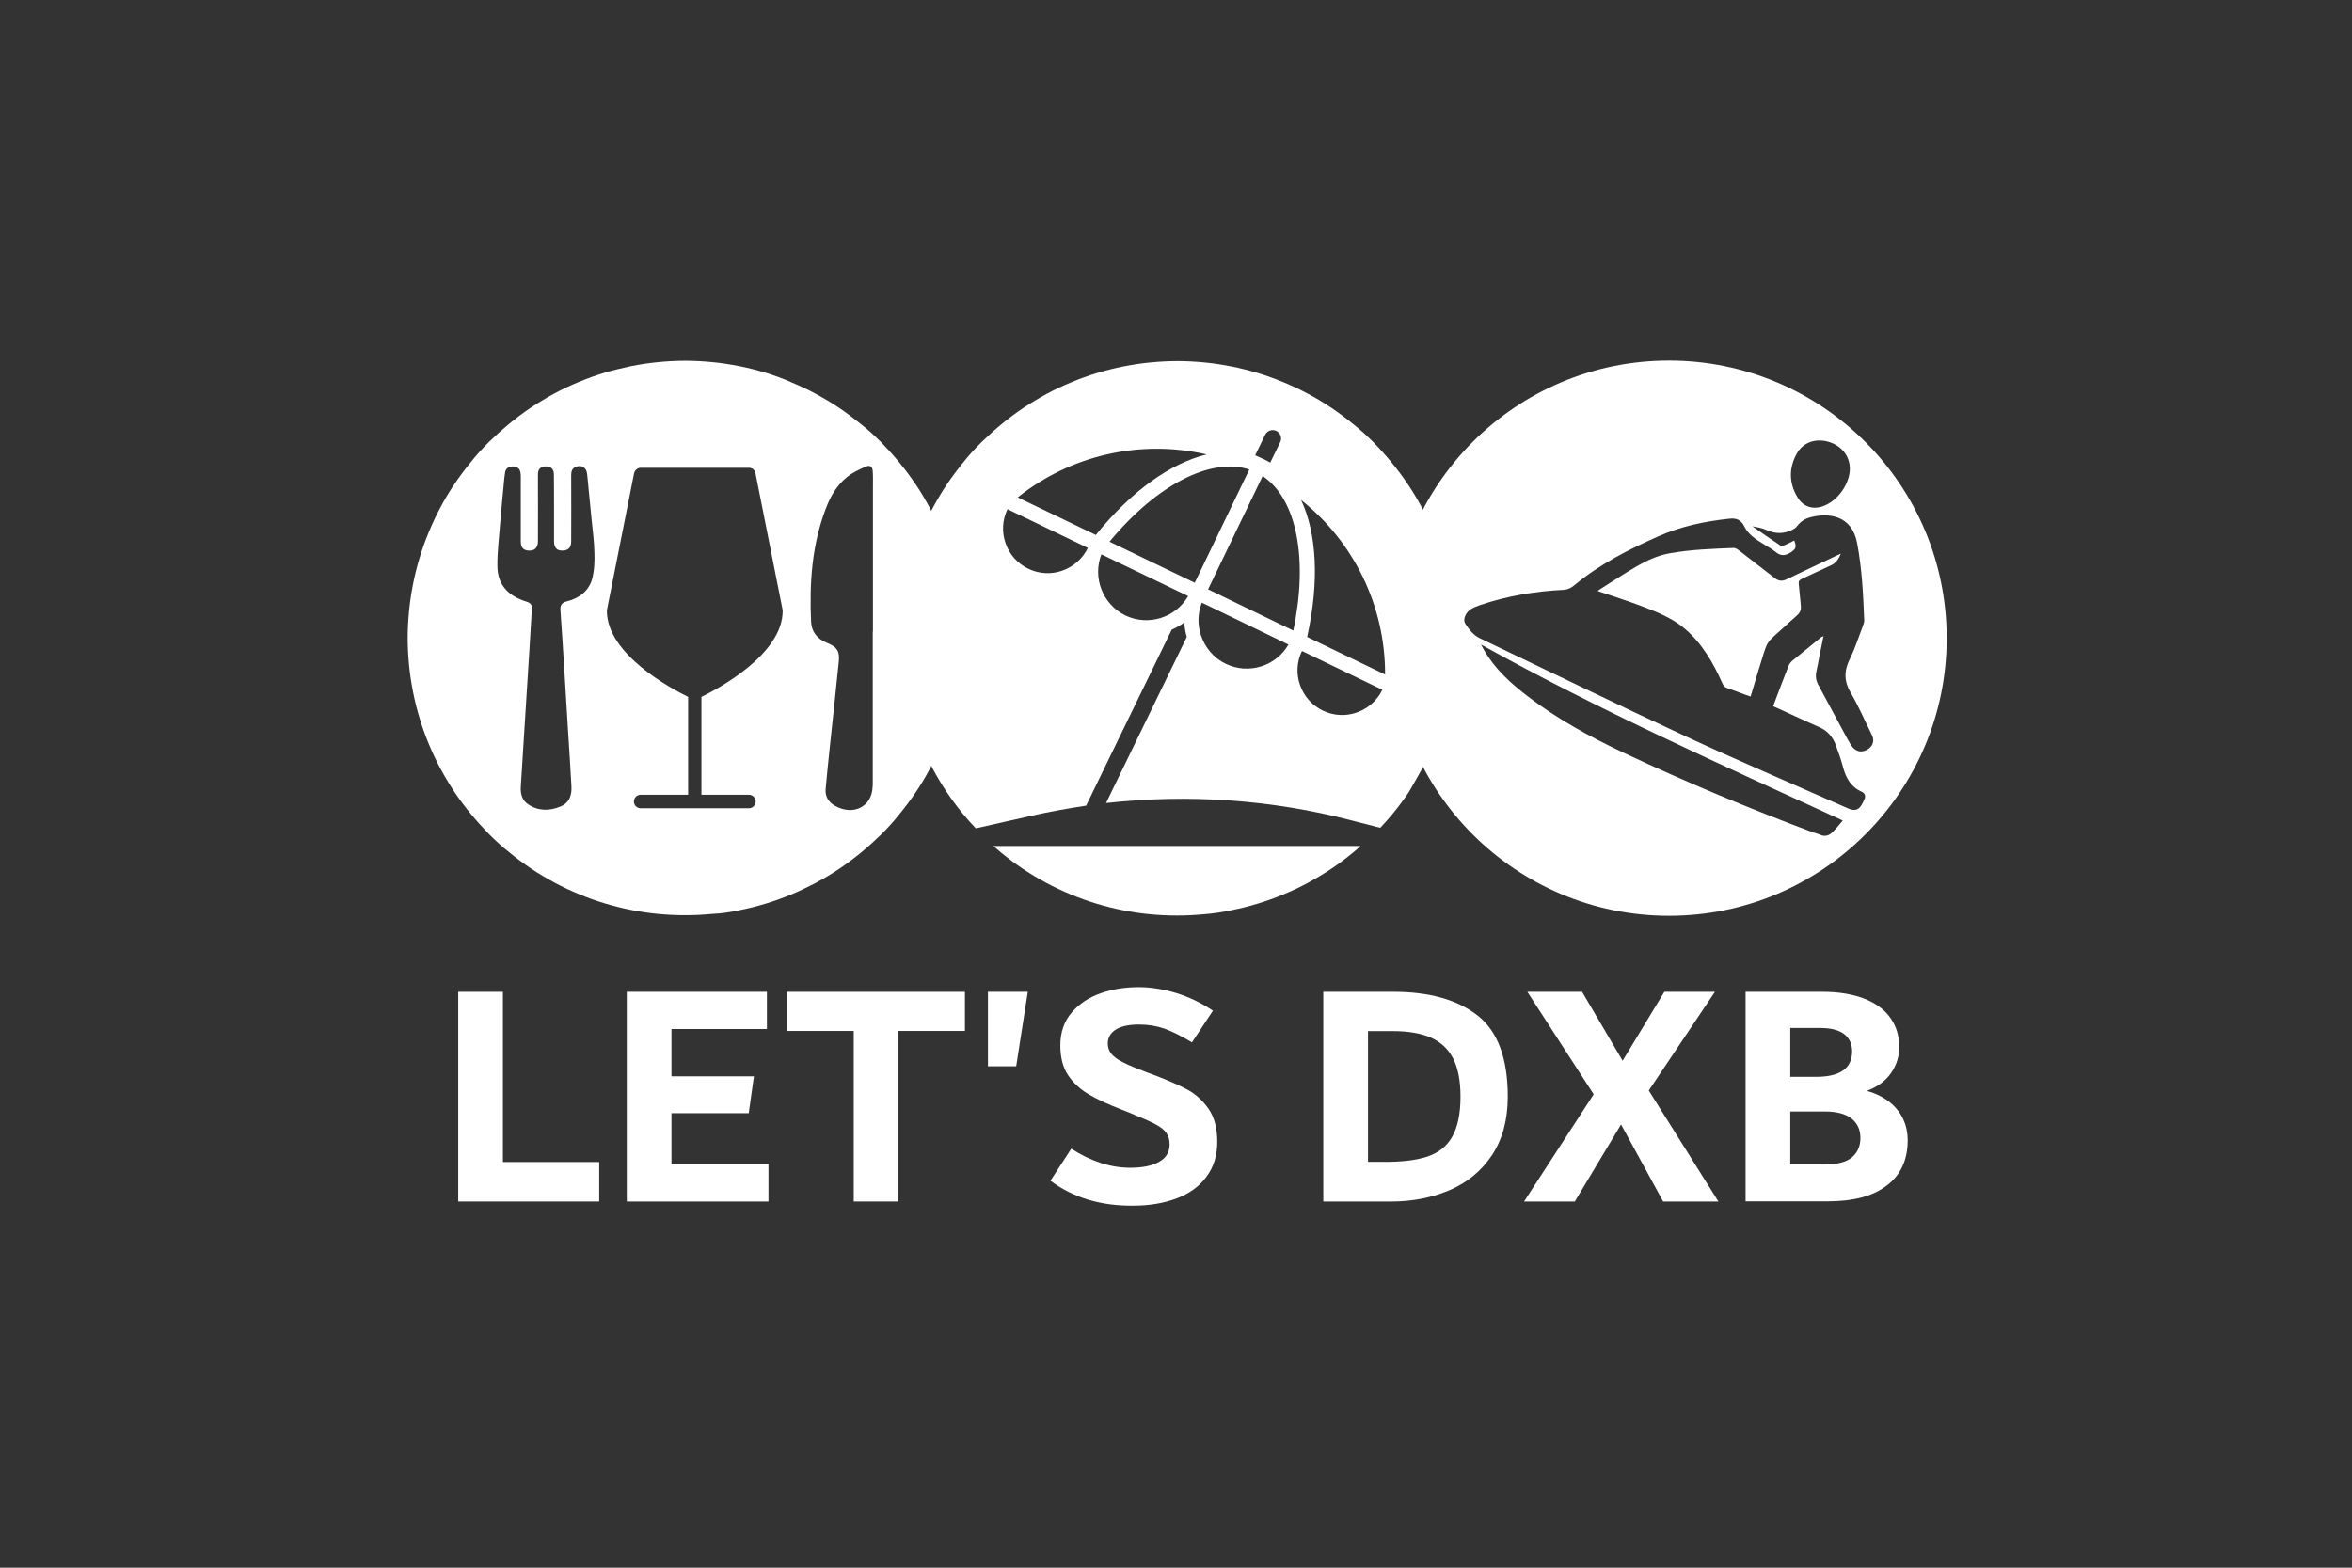
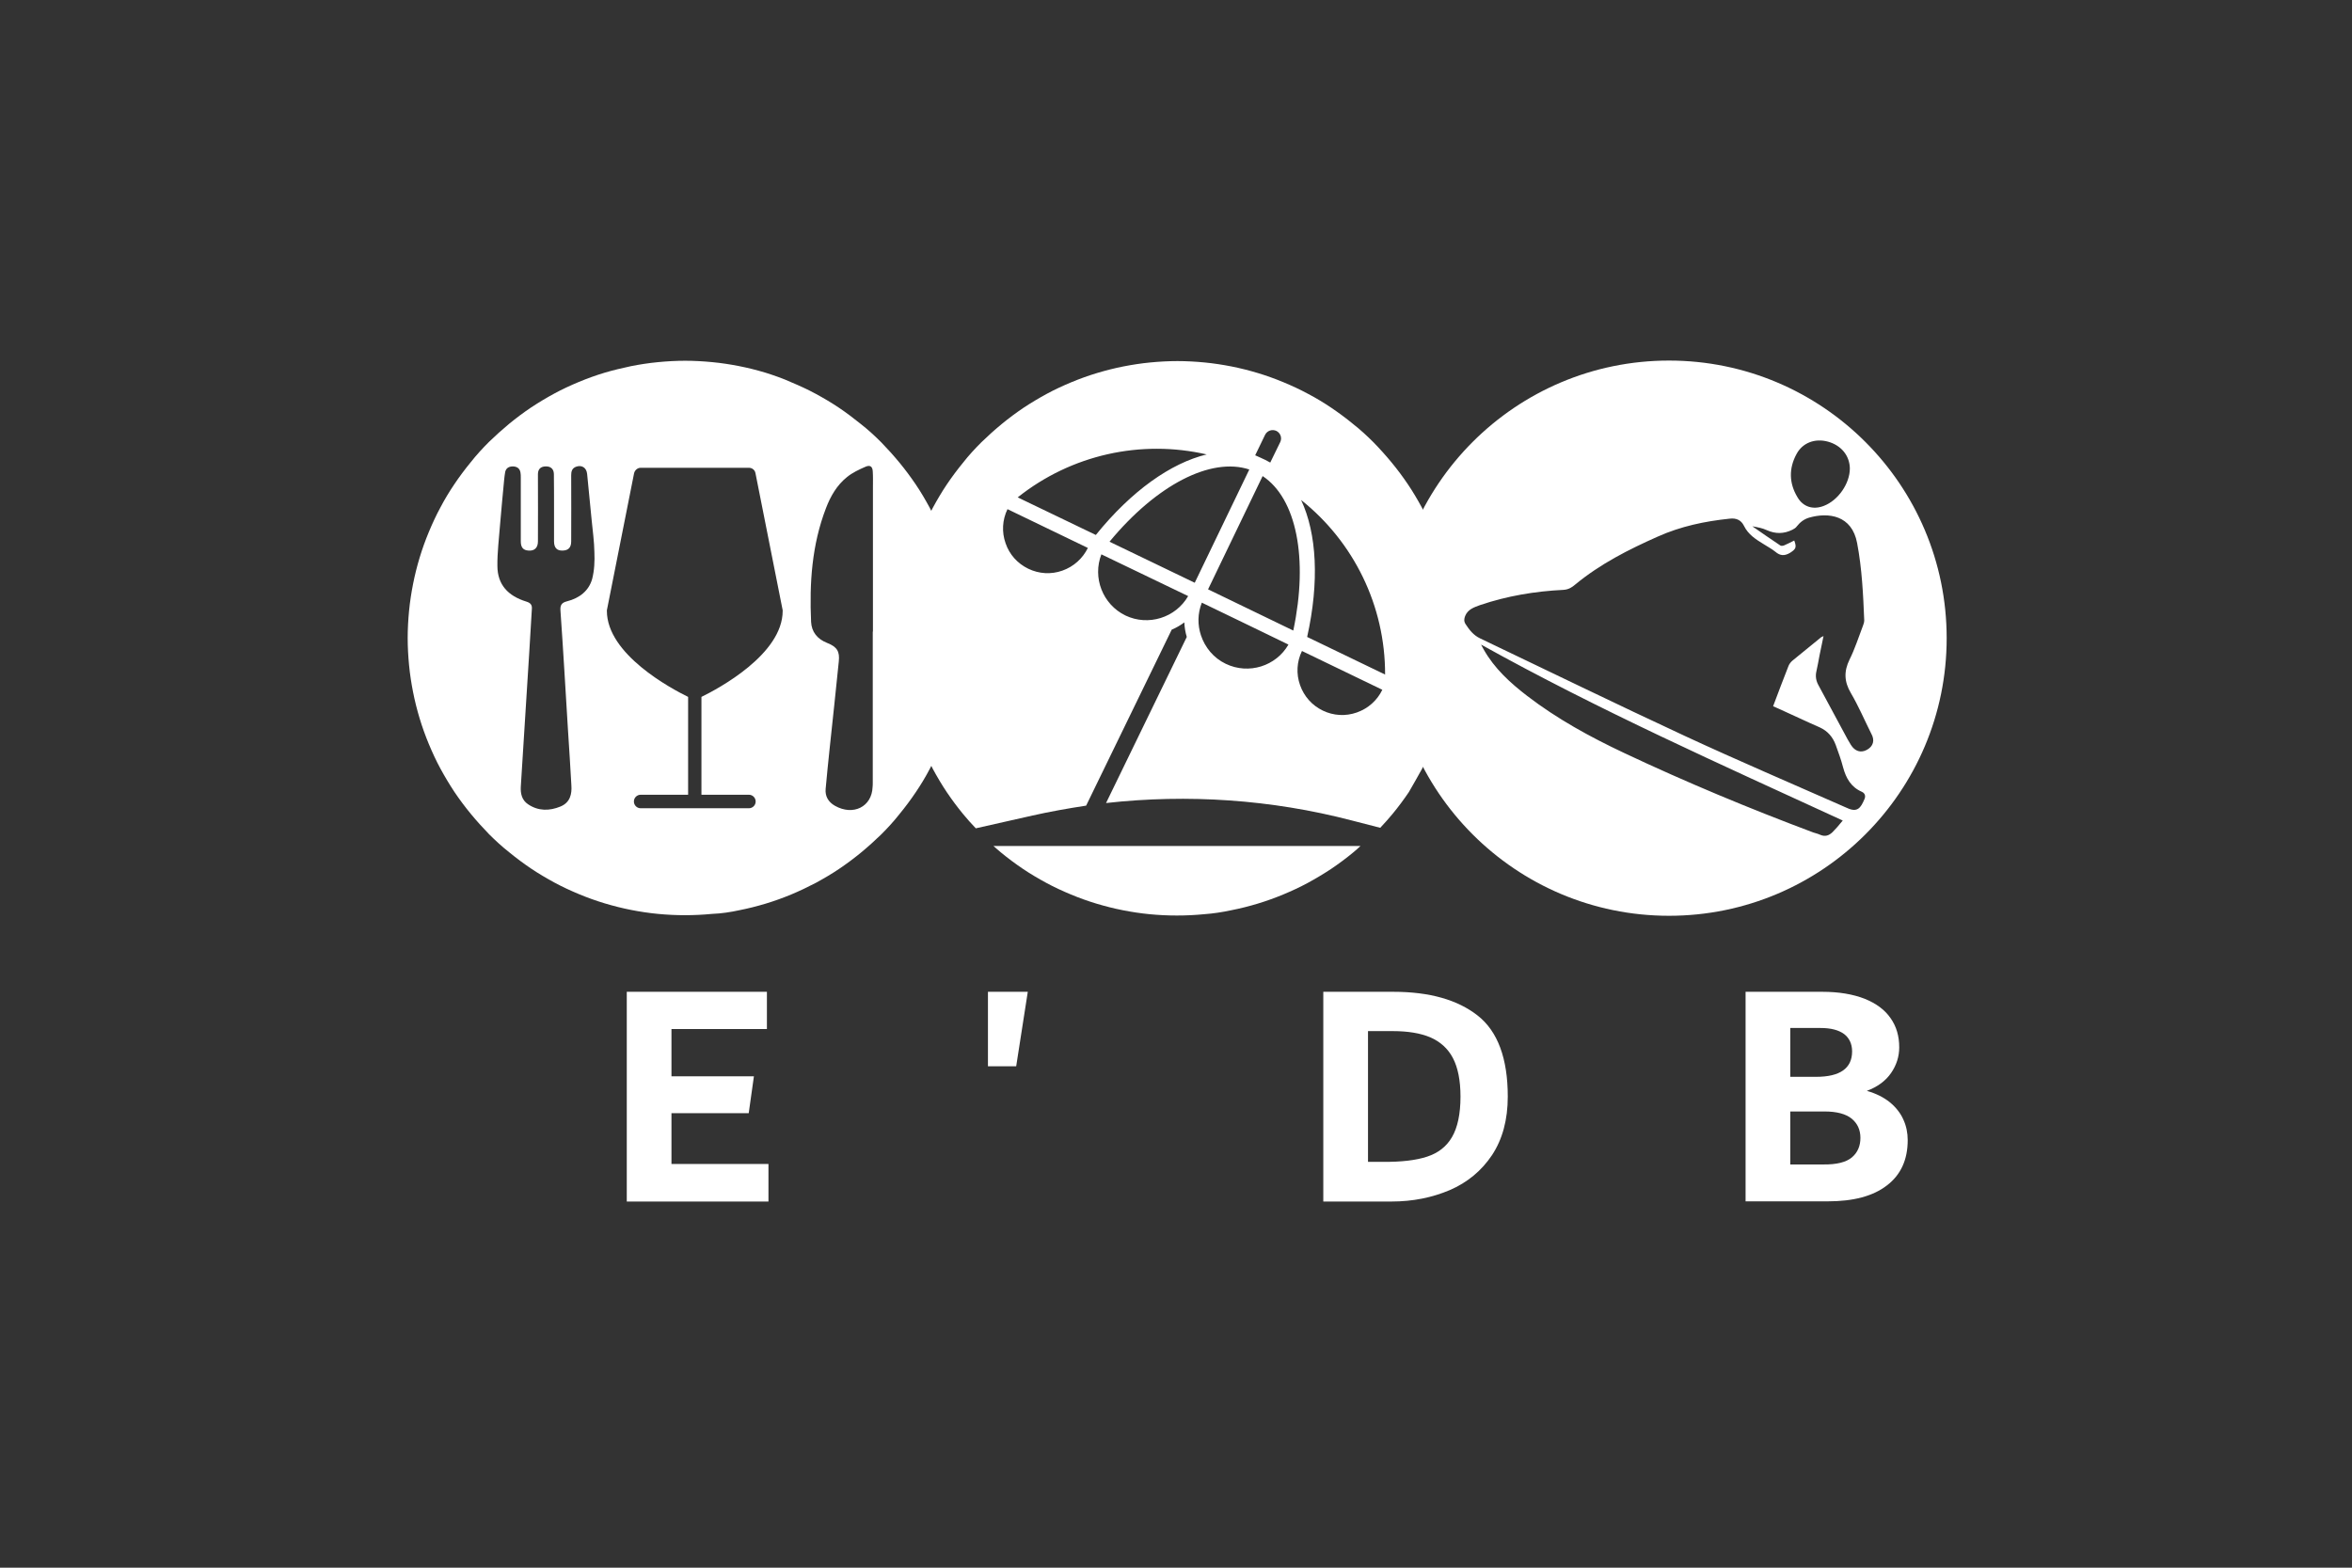
<svg xmlns="http://www.w3.org/2000/svg" width="150" height="100" viewBox="0 0 150 100" fill="none">
  <rect x="0" y="0" width="150" height="100" fill="#333333" stroke="none" />
-   <path d="M32.062 74.124H38.215V76.643H29.223V63.265H32.073V74.124H32.062Z" fill="white" />
  <path d="M42.812 74.246H49.009V76.643H39.973V63.265H48.91V65.64H42.823V68.656H48.081L47.75 71.009H42.823V74.246H42.812Z" fill="white" />
-   <path d="M61.539 63.265V65.762H57.286V76.643H54.447V65.762H50.172V63.265H61.539Z" fill="white" />
  <path d="M63.007 68.016V63.265H65.548L64.808 68.016H63.007Z" fill="white" />
-   <path d="M66.993 75.317L68.319 73.274C69.6 74.091 70.849 74.489 72.075 74.489C72.859 74.489 73.478 74.367 73.919 74.113C74.361 73.87 74.593 73.495 74.593 72.997C74.593 72.699 74.516 72.445 74.372 72.246C74.229 72.047 73.975 71.86 73.61 71.672C73.246 71.484 72.693 71.252 71.975 70.954L71.5 70.766C70.617 70.424 69.909 70.092 69.379 69.772C68.849 69.451 68.418 69.043 68.098 68.557C67.778 68.059 67.623 67.441 67.623 66.679C67.623 65.839 67.866 65.143 68.352 64.58C68.827 64.028 69.445 63.619 70.208 63.354C70.97 63.089 71.765 62.967 72.627 62.967C73.4 62.967 74.196 63.099 75.013 63.343C75.831 63.597 76.615 63.972 77.355 64.469L76.018 66.491C75.356 66.093 74.781 65.806 74.273 65.618C73.765 65.442 73.224 65.353 72.638 65.353C71.975 65.353 71.489 65.463 71.147 65.684C70.804 65.905 70.65 66.204 70.65 66.568C70.65 66.8 70.716 67.01 70.859 67.198C71.003 67.386 71.246 67.573 71.6 67.75C71.953 67.938 72.472 68.148 73.135 68.402L73.588 68.568C74.461 68.899 75.168 69.208 75.709 69.496C76.25 69.783 76.703 70.203 77.079 70.733C77.443 71.263 77.631 71.97 77.631 72.821C77.631 73.716 77.399 74.467 76.924 75.085C76.46 75.704 75.82 76.157 75.013 76.455C74.207 76.753 73.301 76.908 72.273 76.908C70.186 76.93 68.429 76.389 66.993 75.317Z" fill="white" />
  <path d="M94.237 64.779C95.519 65.784 96.159 67.518 96.159 69.949C96.159 71.44 95.817 72.677 95.154 73.683C94.48 74.688 93.585 75.428 92.459 75.914C91.343 76.389 90.106 76.643 88.747 76.643H84.394V63.265H88.857C91.166 63.265 92.956 63.773 94.237 64.779ZM91.011 73.782C91.719 73.55 92.249 73.141 92.602 72.534C92.956 71.926 93.144 71.064 93.144 69.949C93.144 68.921 92.978 68.093 92.657 67.485C92.337 66.878 91.851 66.447 91.221 66.171C90.592 65.906 89.796 65.773 88.835 65.773H87.245V74.113H88.195C89.366 74.124 90.305 74.014 91.011 73.782Z" fill="white" />
-   <path d="M105.151 69.562L109.592 76.643H106.068L103.383 71.727L100.434 76.643H97.197L101.638 69.805L97.407 63.265H100.898L103.483 67.662L106.145 63.265H109.371L105.151 69.562Z" fill="white" />
  <path d="M120.527 70.313C120.914 70.634 121.212 71.009 121.389 71.418C121.577 71.827 121.665 72.269 121.665 72.721C121.665 73.981 121.223 74.942 120.339 75.616C119.456 76.301 118.196 76.632 116.561 76.632H111.325V63.265H116.219C117.279 63.265 118.174 63.42 118.914 63.707C119.654 64.005 120.207 64.414 120.571 64.945C120.947 65.475 121.124 66.093 121.124 66.811C121.124 67.397 120.947 67.949 120.604 68.446C120.262 68.943 119.743 69.33 119.058 69.584C119.643 69.75 120.129 69.993 120.527 70.313ZM114.175 65.574V68.689H115.821C117.346 68.689 118.119 68.148 118.119 67.066C118.119 66.591 117.942 66.215 117.611 65.961C117.268 65.707 116.771 65.574 116.119 65.574H114.175ZM118.108 73.826C118.472 73.517 118.649 73.097 118.649 72.578C118.649 72.07 118.461 71.661 118.086 71.352C117.71 71.053 117.136 70.899 116.363 70.899H114.175V74.279H116.274C117.136 74.29 117.743 74.135 118.108 73.826Z" fill="white" />
  <path d="M47.144 58.063C47.707 57.953 48.27 57.809 48.823 57.644C49.375 57.478 49.927 57.279 50.458 57.058C50.988 56.837 51.518 56.583 52.026 56.318C52.534 56.042 53.042 55.744 53.517 55.423C53.992 55.103 54.468 54.749 54.909 54.385C55.351 54.02 55.793 53.623 56.202 53.225C56.611 52.816 57.008 52.385 57.362 51.932C57.726 51.491 58.08 51.016 58.4 50.541C58.721 50.066 59.03 49.557 59.295 49.049C59.571 48.541 59.814 48.011 60.035 47.481C60.256 46.95 60.455 46.398 60.621 45.846C60.786 45.293 60.93 44.73 61.04 44.167C61.151 43.603 61.239 43.029 61.294 42.454C61.35 41.88 61.383 41.294 61.383 40.72C61.383 40.146 61.35 39.56 61.294 38.986C61.239 38.411 61.151 37.837 61.04 37.273C60.93 36.71 60.786 36.147 60.621 35.594C60.455 35.042 60.256 34.49 60.035 33.959C59.814 33.429 59.56 32.899 59.295 32.391C59.019 31.883 58.732 31.386 58.4 30.899C58.08 30.424 57.726 29.95 57.362 29.508C56.997 29.066 56.599 28.624 56.202 28.215C55.793 27.806 55.362 27.409 54.909 27.055C54.456 26.691 53.992 26.337 53.517 26.017C53.042 25.696 52.534 25.398 52.026 25.122C51.518 24.846 50.988 24.603 50.458 24.382C49.927 24.139 49.375 23.951 48.823 23.774C48.27 23.609 47.707 23.465 47.144 23.355C46.58 23.244 46.006 23.156 45.431 23.101C44.857 23.045 44.271 23.012 43.697 23.012C43.123 23.012 42.537 23.045 41.963 23.101C41.388 23.156 40.814 23.244 40.25 23.355C39.687 23.476 39.112 23.609 38.56 23.774C38.008 23.94 37.456 24.139 36.925 24.36C36.395 24.581 35.865 24.824 35.357 25.1C34.849 25.376 34.351 25.674 33.865 25.995C33.39 26.315 32.915 26.669 32.473 27.033C32.032 27.398 31.59 27.795 31.181 28.193C30.772 28.602 30.375 29.033 30.021 29.485C29.657 29.927 29.303 30.402 28.983 30.877C28.662 31.352 28.353 31.86 28.088 32.369C27.812 32.877 27.569 33.407 27.348 33.937C27.127 34.468 26.928 35.02 26.762 35.572C26.596 36.125 26.453 36.688 26.343 37.251C26.232 37.815 26.144 38.389 26.088 38.964C26.033 39.538 26 40.123 26 40.698C26 41.272 26.033 41.858 26.088 42.432C26.144 43.007 26.232 43.581 26.343 44.145C26.453 44.708 26.596 45.271 26.762 45.824C26.928 46.376 27.127 46.928 27.348 47.459C27.569 47.989 27.812 48.519 28.088 49.027C28.364 49.535 28.662 50.032 28.983 50.519C29.303 50.993 29.657 51.468 30.021 51.91C30.386 52.352 30.783 52.794 31.181 53.203C31.59 53.612 32.02 54.009 32.473 54.363C32.915 54.727 33.39 55.081 33.865 55.401C34.34 55.721 34.849 56.02 35.357 56.296C35.865 56.572 36.395 56.815 36.925 57.036C37.456 57.257 38.008 57.456 38.56 57.622C39.112 57.787 39.676 57.931 40.239 58.041C40.803 58.152 41.377 58.24 41.952 58.295C43.1 58.406 44.271 58.406 45.42 58.295C46.006 58.273 46.58 58.185 47.144 58.063ZM52.678 32.413C52.965 31.662 53.363 30.955 54.026 30.424C54.368 30.148 54.788 29.95 55.197 29.773C55.495 29.64 55.65 29.762 55.661 30.082C55.683 30.413 55.672 30.745 55.672 31.065C55.672 34.147 55.672 37.218 55.672 40.289H55.661C55.661 43.504 55.661 46.707 55.661 49.922C55.661 50.01 55.661 50.099 55.65 50.198C55.605 51.468 54.412 52.054 53.252 51.402C52.822 51.159 52.612 50.784 52.656 50.32C52.733 49.458 52.822 48.607 52.91 47.757C53.109 45.901 53.308 44.045 53.495 42.189C53.562 41.56 53.385 41.261 52.766 41.018C52.114 40.764 51.761 40.3 51.728 39.671C51.617 37.207 51.772 34.766 52.678 32.413ZM37.765 36.931C37.555 37.682 36.958 38.157 36.163 38.356C35.809 38.444 35.721 38.61 35.743 38.941C35.92 41.46 36.064 43.979 36.218 46.486C36.296 47.691 36.373 48.873 36.439 50.077C36.483 50.651 36.362 51.192 35.743 51.447C35.047 51.734 34.329 51.745 33.678 51.303C33.28 51.038 33.191 50.618 33.214 50.187C33.335 48.254 33.457 46.332 33.578 44.399C33.7 42.543 33.81 40.698 33.92 38.842C33.943 38.588 33.832 38.456 33.578 38.378C32.385 38.014 31.733 37.285 31.722 36.114C31.711 35.241 31.822 34.379 31.888 33.507C31.965 32.534 32.065 31.573 32.153 30.601C32.175 30.436 32.186 30.259 32.219 30.104C32.275 29.861 32.451 29.751 32.716 29.751C32.993 29.762 33.147 29.894 33.191 30.126C33.214 30.237 33.214 30.347 33.214 30.469C33.214 31.827 33.214 33.186 33.214 34.534C33.214 34.92 33.368 35.097 33.7 35.119C34.086 35.153 34.307 34.943 34.307 34.534C34.318 33.197 34.307 31.86 34.307 30.535C34.307 30.436 34.307 30.325 34.307 30.226C34.318 29.927 34.473 29.762 34.793 29.751C35.114 29.74 35.312 29.905 35.324 30.226C35.334 30.966 35.334 31.695 35.334 32.435C35.334 33.142 35.334 33.838 35.334 34.534C35.334 34.943 35.522 35.141 35.898 35.119C36.251 35.108 36.428 34.92 36.428 34.534C36.439 33.131 36.428 31.728 36.428 30.325C36.428 30.082 36.472 29.872 36.737 29.773C37.102 29.64 37.4 29.828 37.444 30.226C37.544 31.209 37.632 32.181 37.732 33.164C37.798 33.849 37.897 34.534 37.908 35.23C37.931 35.793 37.908 36.379 37.765 36.931ZM40.858 51.557C40.615 51.557 40.427 51.358 40.427 51.126C40.427 50.883 40.626 50.695 40.858 50.695H43.885V44.454C42.802 43.924 38.704 41.736 38.704 38.964C38.704 38.931 38.704 38.908 38.715 38.875L40.438 30.192C40.482 29.994 40.659 29.839 40.858 29.839H47.762C47.972 29.839 48.149 29.983 48.182 30.192L49.905 38.875C49.916 38.908 49.916 38.931 49.916 38.964C49.916 41.736 45.818 43.924 44.735 44.454V50.695H47.762C48.005 50.695 48.193 50.894 48.193 51.126C48.193 51.369 47.994 51.557 47.762 51.557H40.858Z" fill="white" />
-   <path d="M113.943 36.952C113.656 37.096 113.413 37.063 113.17 36.864C112.408 36.267 111.635 35.682 110.872 35.085C110.784 35.019 110.662 34.953 110.563 34.953C109.193 35.008 107.834 35.052 106.476 35.295C105.702 35.439 105.006 35.759 104.344 36.146C103.548 36.61 102.775 37.129 102.002 37.615C101.958 37.648 101.913 37.681 101.902 37.703C102.83 38.024 103.758 38.311 104.664 38.653C105.625 39.018 106.608 39.404 107.404 40.067C108.53 41.006 109.259 42.266 109.845 43.591C109.922 43.757 110 43.845 110.176 43.901C110.574 44.033 110.961 44.188 111.347 44.331C111.436 44.364 111.535 44.398 111.646 44.431C111.822 43.834 111.988 43.271 112.165 42.697C112.817 40.62 112.496 41.194 114.021 39.78C114.131 39.67 114.253 39.57 114.363 39.471C114.893 39.007 114.893 39.007 114.816 38.289C114.772 37.946 114.761 37.604 114.717 37.261C114.694 37.085 114.739 37.007 114.904 36.93C115.534 36.643 116.164 36.334 116.804 36.046C117.103 35.903 117.257 35.66 117.401 35.317C117.125 35.439 116.915 35.538 116.694 35.649C115.766 36.09 114.849 36.51 113.943 36.952Z" fill="white" />
  <path d="M106.442 23C96.666 23 88.734 30.932 88.734 40.708C88.734 50.484 96.666 58.416 106.442 58.416C116.219 58.416 124.15 50.484 124.15 40.708C124.15 30.932 116.219 23 106.442 23ZM114.573 28.965C114.959 28.236 115.755 27.949 116.572 28.17C117.423 28.402 117.964 29.065 117.975 29.882C117.975 30.843 117.235 31.915 116.318 32.268C115.644 32.533 114.993 32.346 114.628 31.705C114.098 30.821 114.076 29.882 114.573 28.965ZM117.18 52.749C117.08 52.859 116.981 52.959 116.882 53.069C116.65 53.301 116.395 53.39 116.075 53.246C115.931 53.18 115.777 53.147 115.644 53.102C111.546 51.567 107.514 49.888 103.559 48.021C101.405 47.005 99.306 45.856 97.406 44.398C96.312 43.558 95.307 42.641 94.622 41.426C94.567 41.338 94.523 41.238 94.457 41.117C101.957 45.292 109.745 48.761 117.522 52.34C117.401 52.484 117.29 52.616 117.18 52.749ZM119.058 47.833C118.671 48.043 118.296 47.922 118.041 47.513C117.964 47.391 117.898 47.281 117.832 47.159C117.213 46.01 116.594 44.861 115.976 43.713C115.821 43.437 115.766 43.138 115.843 42.818C115.92 42.486 115.976 42.144 116.042 41.802C116.119 41.404 116.208 41.017 116.296 40.575C116.219 40.62 116.186 40.62 116.152 40.642C115.534 41.139 114.915 41.647 114.297 42.155C114.197 42.243 114.109 42.365 114.065 42.475C113.733 43.315 113.413 44.166 113.081 45.049C113.236 45.116 113.358 45.171 113.479 45.226C114.341 45.613 115.191 46.022 116.053 46.397C116.561 46.629 116.893 47.016 117.08 47.535C117.246 47.999 117.423 48.474 117.544 48.949C117.732 49.645 118.052 50.208 118.737 50.506C118.936 50.595 118.991 50.772 118.914 50.959C118.671 51.534 118.461 51.854 117.787 51.534C117.765 51.523 117.732 51.512 117.71 51.501C114.286 49.987 110.839 48.518 107.437 46.938C103.062 44.906 98.743 42.796 94.39 40.719C93.971 40.52 93.705 40.178 93.462 39.802C93.352 39.625 93.374 39.471 93.44 39.294C93.617 38.863 94.004 38.742 94.39 38.598C96.114 38.013 97.903 37.714 99.715 37.626C100.035 37.604 100.245 37.471 100.466 37.283C102.057 35.969 103.868 35.052 105.735 34.224C107.194 33.572 108.718 33.251 110.298 33.086C110.728 33.031 111.038 33.174 111.215 33.528C111.491 34.102 111.988 34.411 112.496 34.721C112.739 34.875 113.004 35.019 113.225 35.196C113.534 35.461 113.811 35.472 114.164 35.262C114.529 35.03 114.595 34.919 114.429 34.478C114.219 34.588 114.009 34.688 113.788 34.787C113.711 34.82 113.601 34.831 113.545 34.798C112.938 34.4 112.352 33.98 111.756 33.572C112.076 33.627 112.385 33.682 112.673 33.815C113.236 34.069 113.766 34.058 114.308 33.793C114.418 33.737 114.529 33.671 114.595 33.572C114.805 33.307 115.048 33.119 115.379 33.019C116.616 32.666 118.108 32.865 118.439 34.643C118.748 36.267 118.826 37.913 118.892 39.57C118.892 39.692 118.848 39.824 118.804 39.935C118.527 40.653 118.296 41.393 117.953 42.078C117.589 42.829 117.611 43.481 118.041 44.21C118.527 45.038 118.903 45.922 119.334 46.784C119.588 47.225 119.466 47.612 119.058 47.833Z" fill="white" />
  <path d="M78.526 58.062C79.089 57.952 79.663 57.808 80.205 57.643C80.757 57.477 81.309 57.278 81.84 57.057C82.37 56.836 82.9 56.593 83.408 56.317C83.916 56.041 84.413 55.743 84.9 55.422C85.375 55.102 85.85 54.748 86.291 54.384C86.457 54.251 86.612 54.108 86.766 53.964H63.358C63.524 54.108 63.679 54.251 63.844 54.384C64.286 54.748 64.761 55.102 65.236 55.422C65.711 55.743 66.219 56.041 66.728 56.317C67.236 56.593 67.766 56.836 68.296 57.057C68.826 57.278 69.379 57.477 69.931 57.643C70.484 57.808 71.047 57.952 71.61 58.062C72.174 58.173 72.748 58.261 73.323 58.316C74.471 58.427 75.642 58.427 76.791 58.316C77.388 58.272 77.962 58.184 78.526 58.062Z" fill="white" />
  <path d="M90.688 49.048C90.964 48.54 91.207 48.01 91.428 47.479C91.649 46.949 91.848 46.397 92.014 45.844C92.18 45.292 92.323 44.729 92.434 44.165C92.544 43.602 92.632 43.028 92.688 42.453C92.743 41.879 92.776 41.293 92.776 40.719C92.776 40.144 92.743 39.559 92.688 38.984C92.632 38.41 92.544 37.836 92.434 37.272C92.323 36.709 92.18 36.134 92.014 35.593C91.848 35.041 91.649 34.488 91.428 33.958C91.207 33.428 90.953 32.898 90.688 32.389C90.412 31.881 90.114 31.373 89.793 30.898C89.473 30.423 89.12 29.948 88.755 29.506C88.391 29.064 87.993 28.622 87.595 28.214C87.186 27.805 86.755 27.407 86.303 27.054C85.861 26.689 85.386 26.336 84.911 26.015C84.436 25.695 83.928 25.386 83.419 25.121C82.911 24.845 82.381 24.602 81.851 24.381C81.32 24.16 80.768 23.961 80.216 23.795C79.663 23.629 79.1 23.486 78.537 23.375C77.973 23.265 77.399 23.176 76.825 23.121C76.25 23.066 75.665 23.033 75.09 23.033C74.516 23.033 73.93 23.066 73.356 23.121C72.781 23.176 72.207 23.265 71.644 23.375C71.08 23.486 70.517 23.629 69.965 23.795C69.412 23.961 68.86 24.16 68.329 24.381C67.799 24.602 67.269 24.845 66.761 25.121C66.253 25.397 65.756 25.695 65.27 26.015C64.795 26.336 64.32 26.689 63.878 27.054C63.436 27.418 62.994 27.816 62.585 28.214C62.176 28.622 61.779 29.053 61.425 29.506C61.061 29.948 60.707 30.423 60.387 30.898C60.067 31.373 59.768 31.881 59.492 32.389C59.216 32.898 58.973 33.428 58.752 33.958C58.531 34.488 58.332 35.041 58.166 35.593C58.001 36.145 57.857 36.709 57.747 37.272C57.636 37.836 57.548 38.41 57.493 38.984C57.437 39.559 57.404 40.144 57.404 40.719C57.404 41.293 57.437 41.879 57.493 42.453C57.548 43.028 57.636 43.602 57.747 44.165C57.857 44.729 58.001 45.303 58.166 45.844C58.332 46.397 58.531 46.949 58.752 47.479C58.973 48.01 59.227 48.54 59.492 49.048C59.768 49.556 60.067 50.064 60.387 50.539C60.707 51.014 61.061 51.489 61.425 51.931C61.679 52.24 61.956 52.55 62.232 52.837L65.855 52.02C66.982 51.766 68.12 51.567 69.269 51.39L74.726 40.166C75.013 40.045 75.278 39.89 75.532 39.702C75.543 40.012 75.598 40.332 75.687 40.63L70.539 51.224C75.764 50.639 81.089 51.003 86.181 52.329L88.026 52.804C88.302 52.517 88.556 52.218 88.81 51.92C89.175 51.478 89.528 51.003 89.849 50.528C90.114 50.064 90.412 49.556 90.688 49.048ZM80.68 27.739C80.812 27.474 81.122 27.363 81.398 27.485C81.663 27.617 81.773 27.927 81.652 28.192L81.011 29.506C80.901 29.451 80.801 29.396 80.702 29.34L80.371 29.186C80.26 29.131 80.15 29.087 80.05 29.042L80.68 27.739ZM67.755 36.399C67.037 36.654 66.264 36.609 65.579 36.278C64.894 35.947 64.375 35.372 64.132 34.654C63.878 33.936 63.922 33.163 64.253 32.478L69.379 34.952C69.048 35.626 68.473 36.145 67.755 36.399ZM64.905 31.727C68.329 28.998 72.77 28.026 76.957 28.987C74.67 29.539 72.152 31.318 69.887 34.124L64.905 31.727ZM71.776 39.261C70.318 38.553 69.666 36.841 70.241 35.361L75.775 38.023C74.98 39.404 73.234 39.956 71.776 39.261ZM70.76 34.555C73.754 30.931 77.222 29.142 79.675 29.948L76.195 37.173L70.76 34.555ZM78.172 42.343C77.388 41.967 76.847 41.293 76.593 40.531C76.372 39.868 76.372 39.139 76.648 38.443L79.553 39.846L82.171 41.116C81.387 42.486 79.641 43.05 78.172 42.343ZM77.045 37.593L80.525 30.368C82.679 31.793 83.453 35.615 82.48 40.222L77.045 37.593ZM86.535 45.447C85.817 45.701 85.043 45.657 84.358 45.325C83.674 44.994 83.165 44.419 82.911 43.701C82.657 42.983 82.701 42.21 83.033 41.525L88.159 44C87.827 44.684 87.253 45.193 86.535 45.447ZM83.364 40.63C84.148 37.117 83.983 34.035 82.978 31.892C86.336 34.566 88.346 38.642 88.335 43.028L83.364 40.63Z" fill="white" />
</svg>